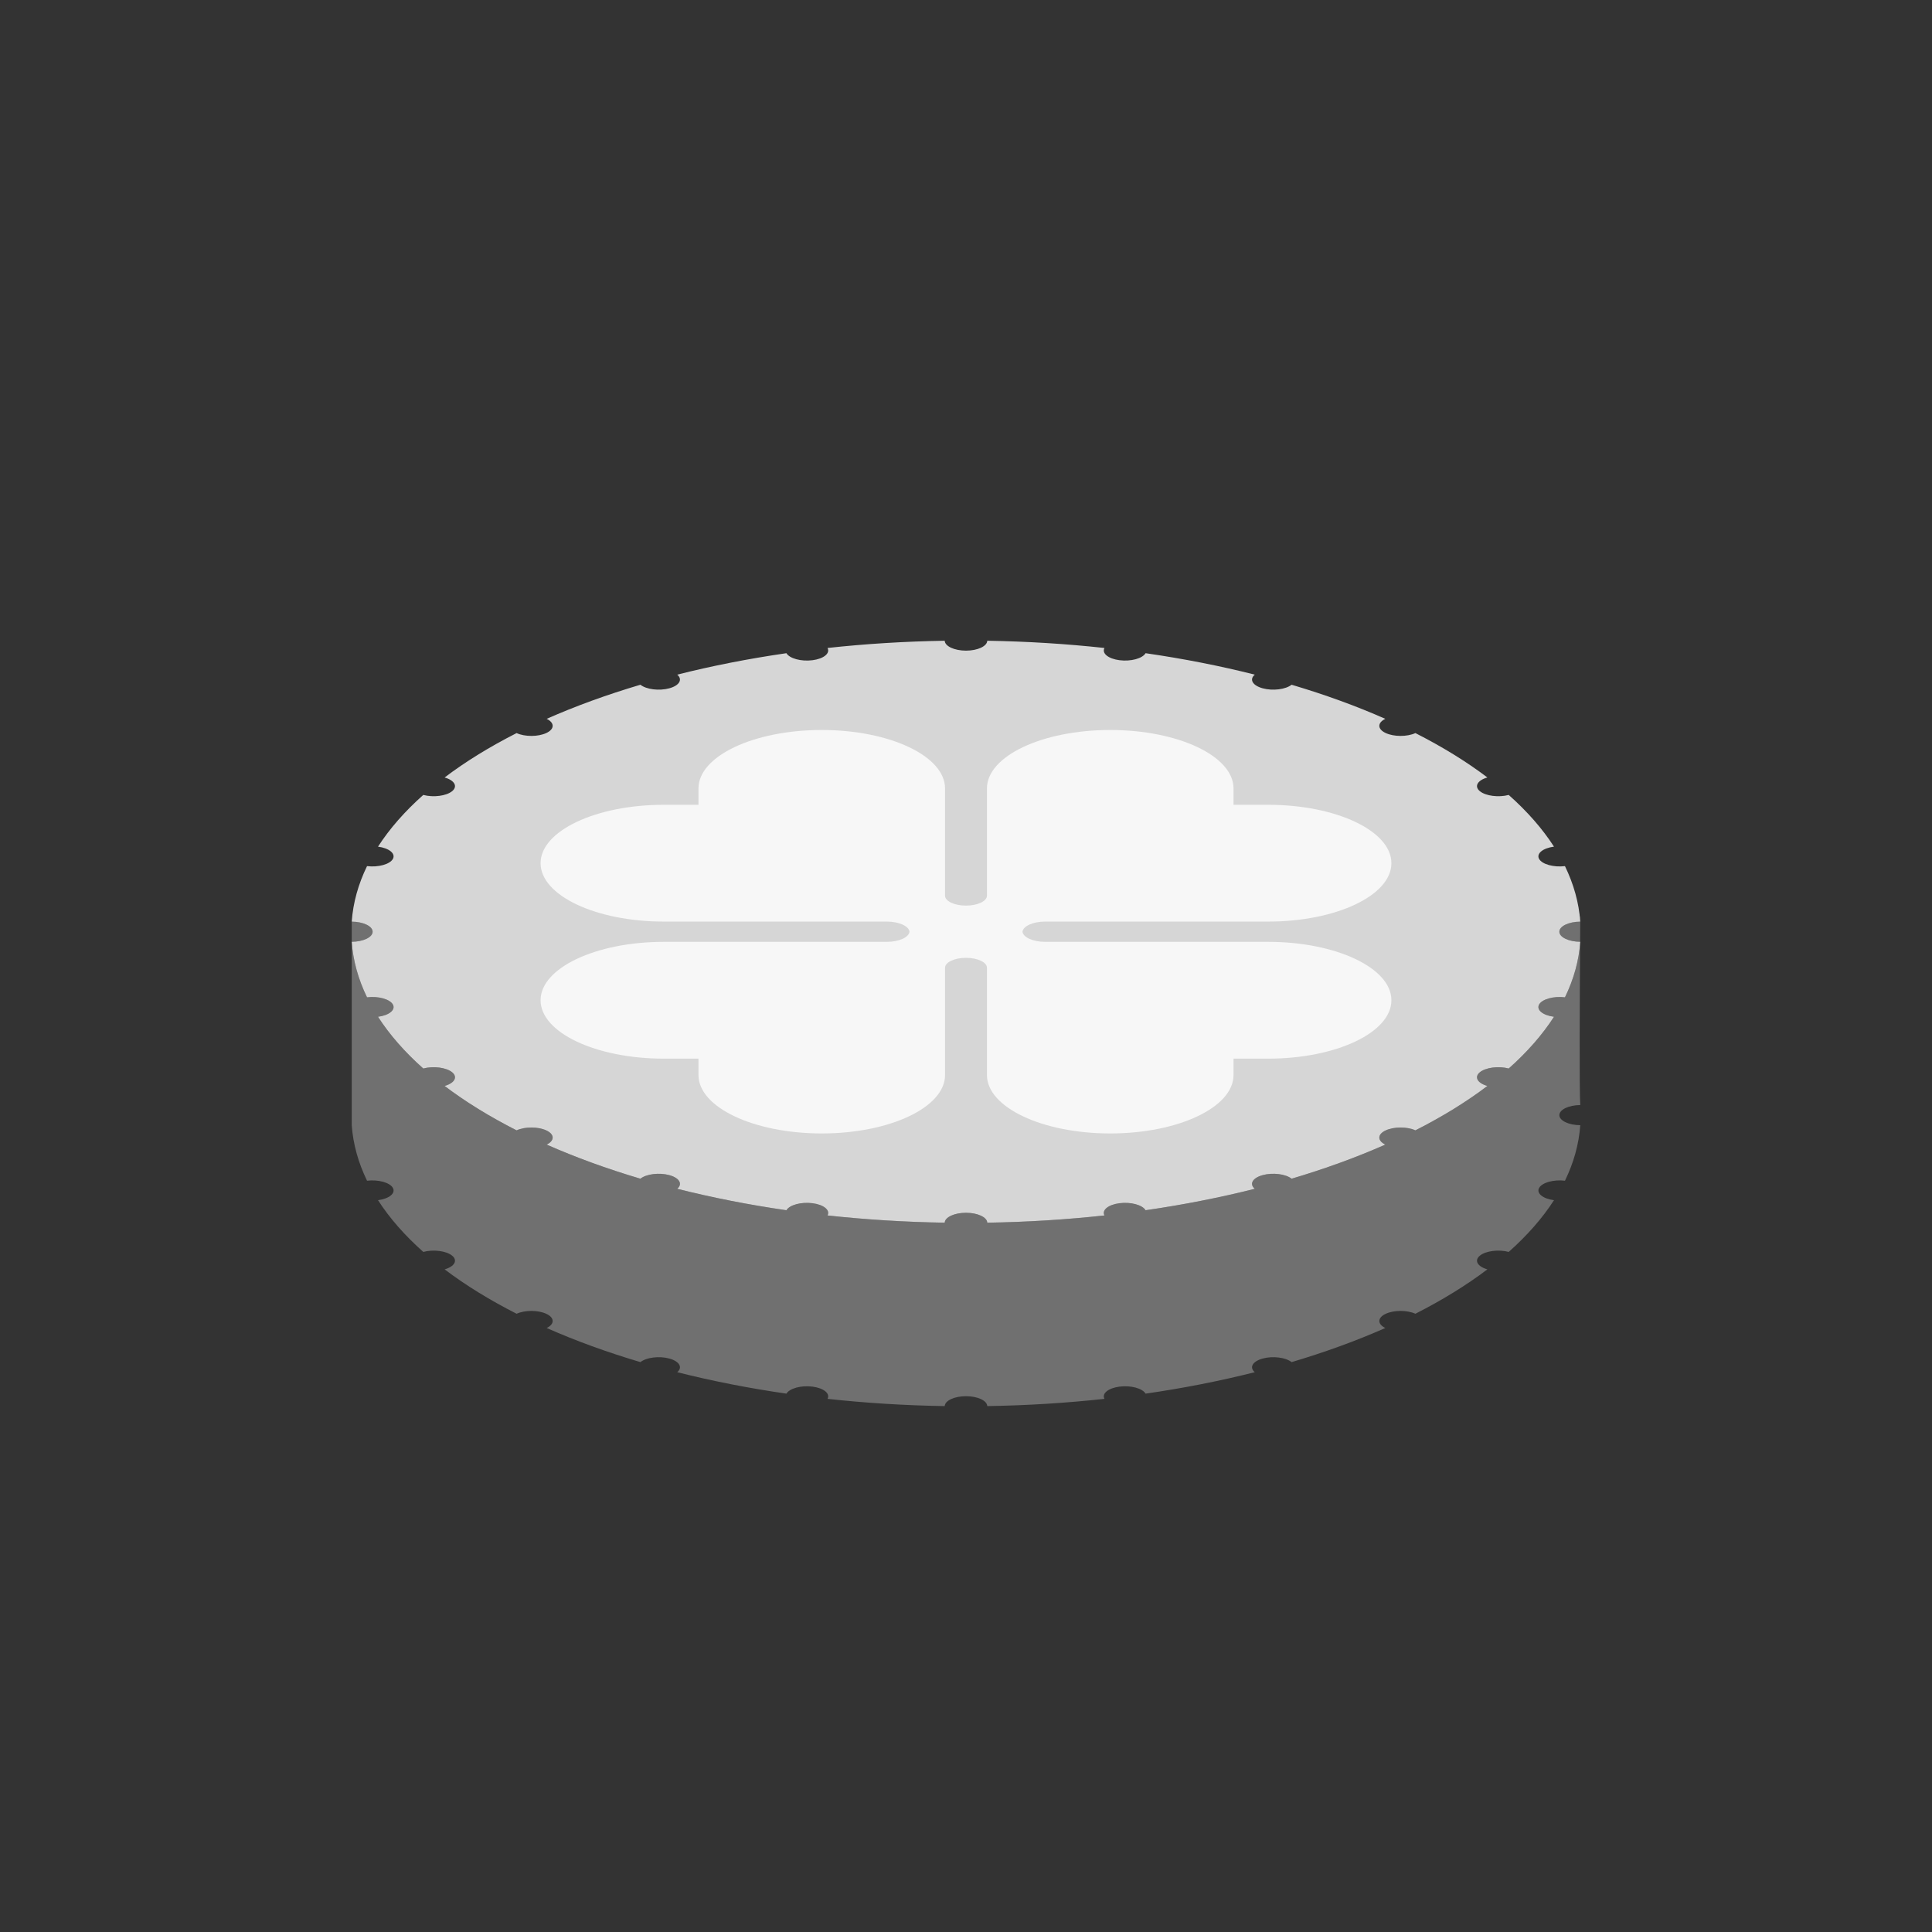
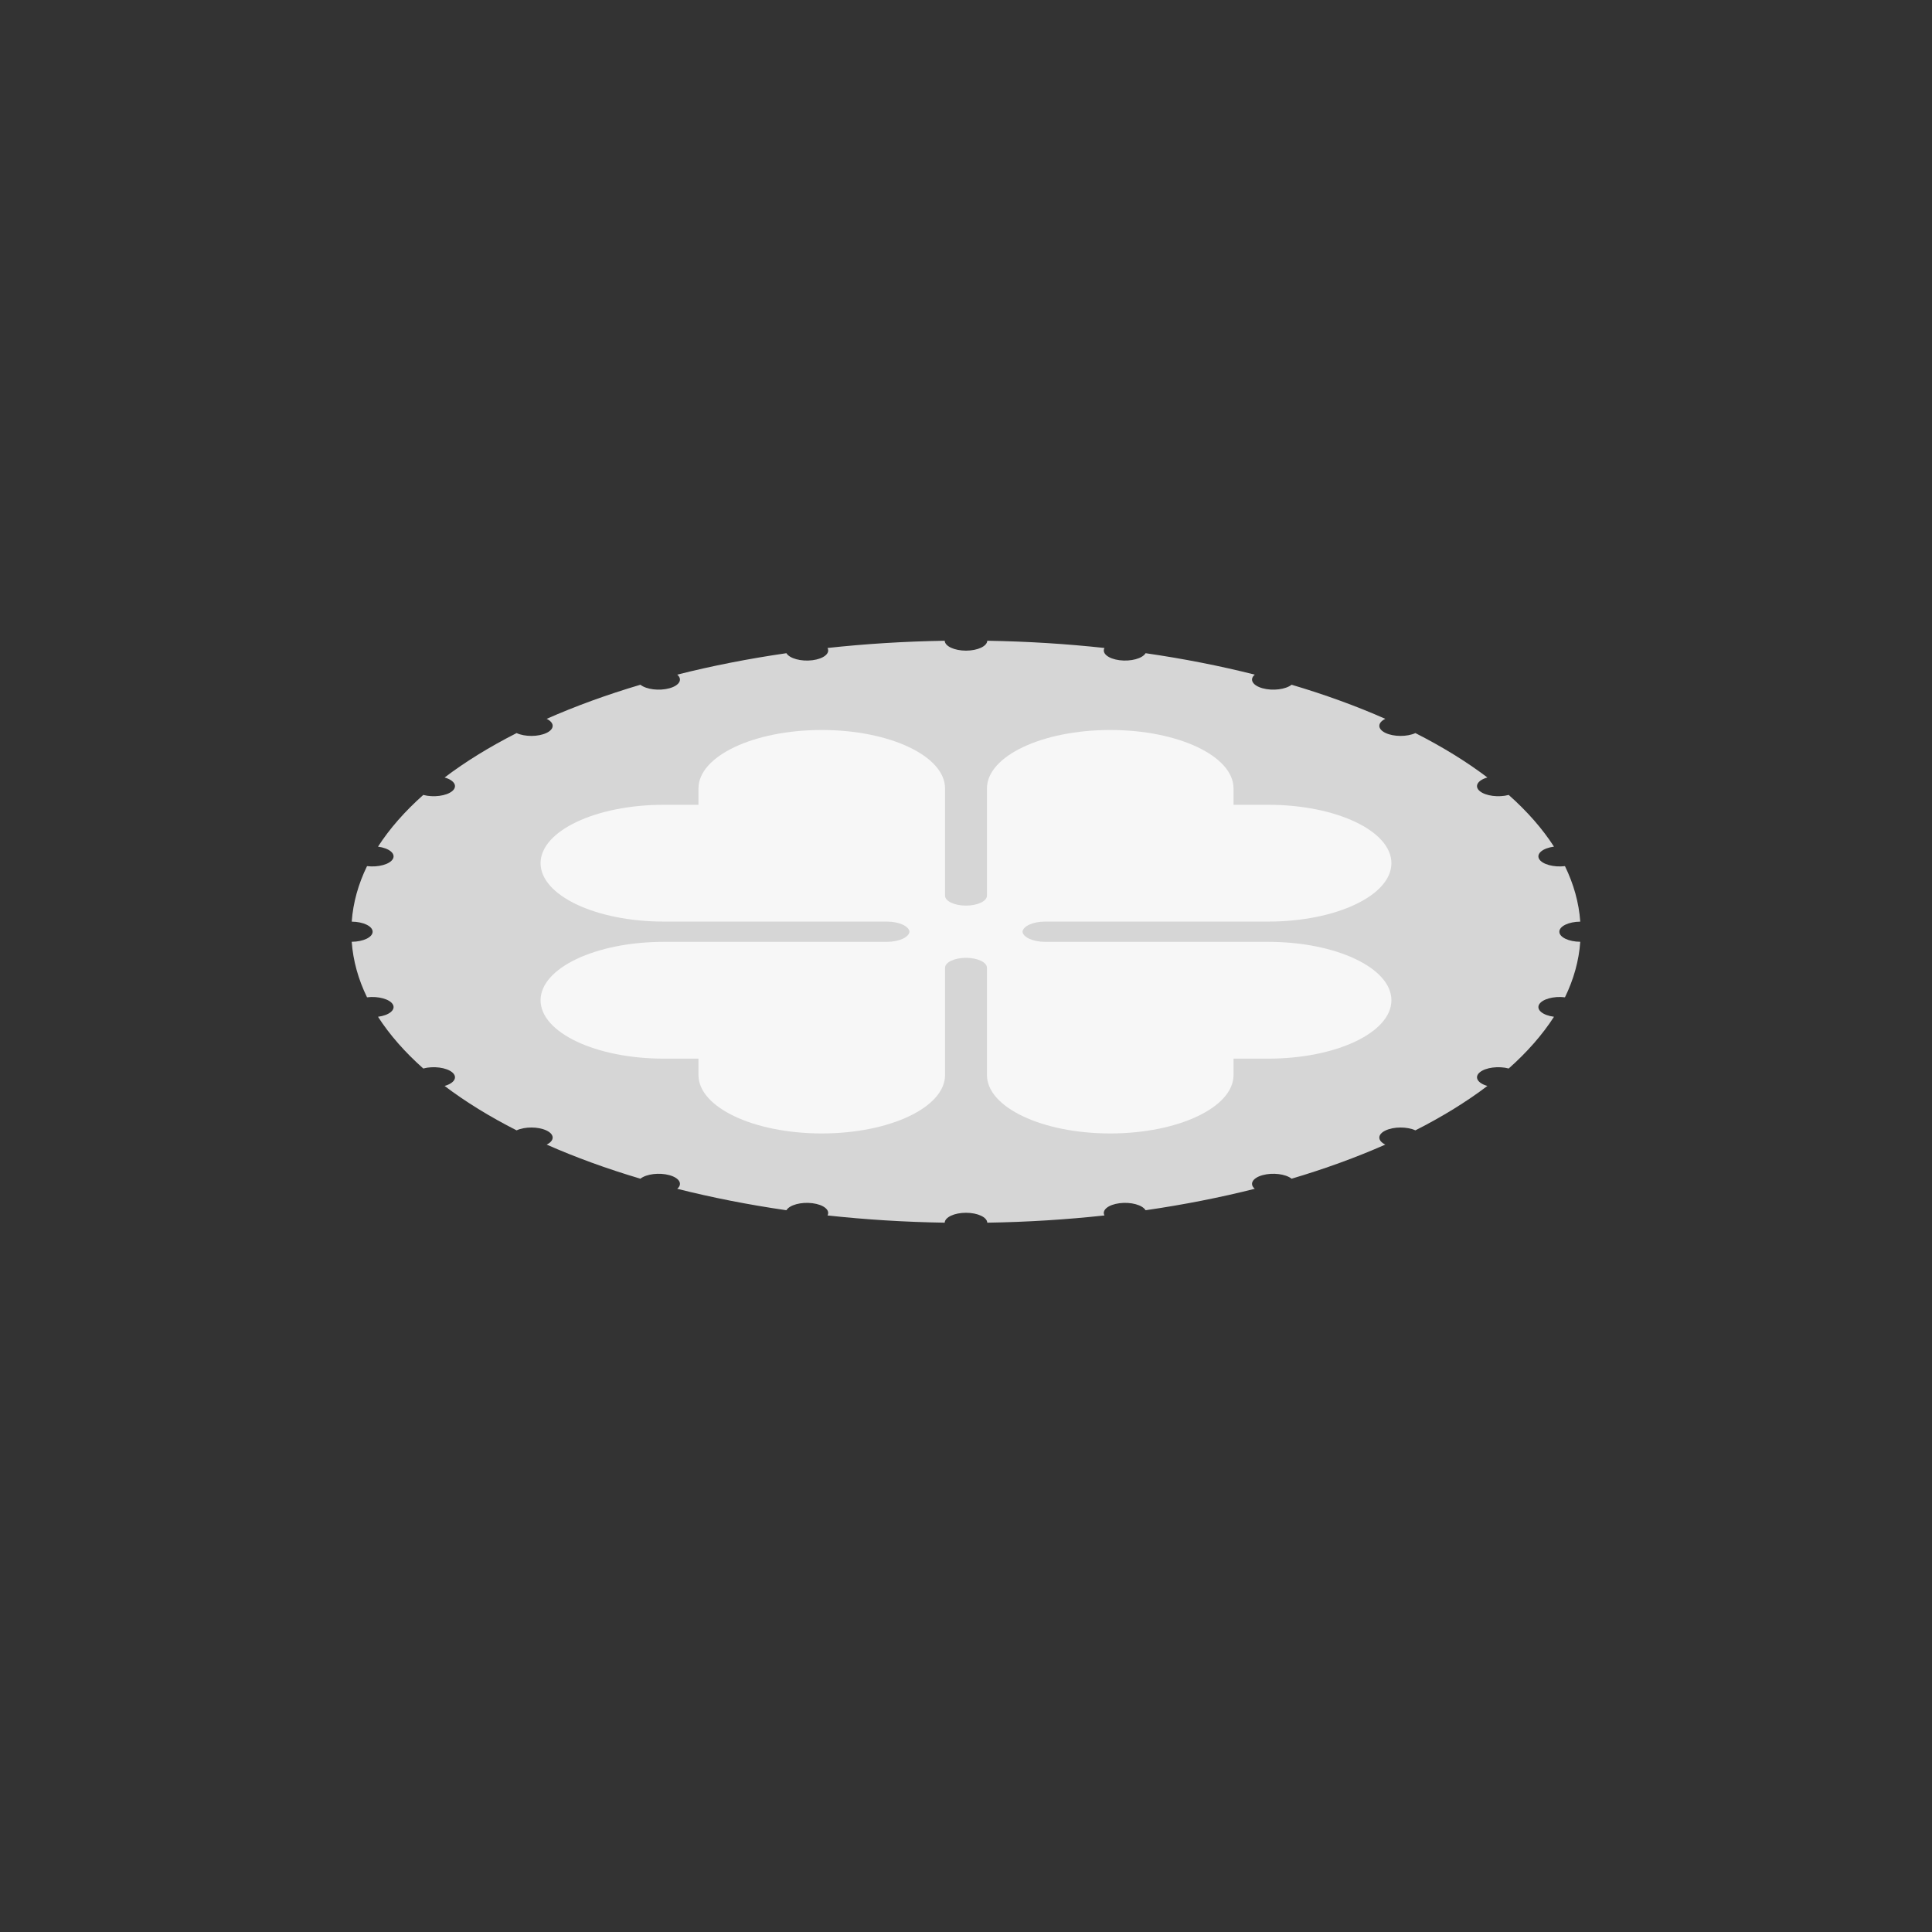
<svg xmlns="http://www.w3.org/2000/svg" width="180" height="180" viewBox="0 0 180 180" fill="none">
  <rect x="0" y="0" width="180" height="180" fill="#333333" stroke="none" />
-   <path d="M32.77 87.755C32.899 89.524 33.385 91.25 34.195 92.917C35.246 92.79 36.32 93.086 36.601 93.583C36.883 94.081 36.265 94.593 35.218 94.731C36.301 96.412 37.719 98.025 39.436 99.55C40.381 99.298 41.581 99.454 42.125 99.9C42.667 100.345 42.352 100.913 41.422 101.175C43.377 102.656 45.627 104.041 48.131 105.312C48.906 104.956 50.144 104.96 50.91 105.323C51.676 105.685 51.684 106.271 50.933 106.639C53.616 107.825 56.539 108.89 59.665 109.817C60.218 109.376 61.419 109.227 62.359 109.485C63.3 109.742 63.627 110.309 63.096 110.757C66.316 111.57 69.719 112.242 73.269 112.755C73.56 112.26 74.641 111.966 75.692 112.1C76.742 112.233 77.368 112.743 77.098 113.24C80.624 113.625 84.276 113.855 88.017 113.915C88.035 113.404 88.916 112.992 90 112.992C91.083 112.992 91.963 113.404 91.981 113.915C95.723 113.855 99.375 113.625 102.901 113.24C102.631 112.743 103.257 112.233 104.307 112.1C105.358 111.966 106.439 112.26 106.73 112.755C110.28 112.242 113.684 111.57 116.904 110.757C116.373 110.309 116.699 109.741 117.64 109.484C118.581 109.226 119.781 109.376 120.335 109.817C123.46 108.89 126.384 107.825 129.066 106.639C128.316 106.271 128.324 105.685 129.09 105.323C129.856 104.96 131.093 104.956 131.869 105.312C134.373 104.041 136.622 102.656 138.578 101.175C137.647 100.913 137.332 100.344 137.875 99.899C138.418 99.453 139.618 99.298 140.563 99.55C142.28 98.025 143.698 96.412 144.781 94.731C143.735 94.593 143.116 94.081 143.397 93.583C143.679 93.086 144.754 92.789 145.804 92.917C146.59 91.302 147.069 89.631 147.215 87.919C147.185 92.457 147.135 101.627 147.23 102.954C146.151 102.963 145.282 103.381 145.282 103.894C145.282 104.407 146.151 104.824 147.23 104.832C147.103 106.605 146.617 108.334 145.805 110.004C144.755 109.876 143.68 110.174 143.398 110.671C143.116 111.169 143.735 111.681 144.782 111.819C143.699 113.5 142.28 115.113 140.563 116.638C139.618 116.386 138.418 116.541 137.875 116.987C137.332 117.432 137.648 118.001 138.578 118.263C136.622 119.743 134.373 121.128 131.869 122.399C131.093 122.044 129.857 122.048 129.091 122.41C128.325 122.773 128.316 123.359 129.066 123.727C126.384 124.913 123.461 125.978 120.336 126.905C119.782 126.464 118.582 126.315 117.641 126.572C116.7 126.829 116.373 127.397 116.904 127.845C113.684 128.658 110.281 129.33 106.731 129.843C106.44 129.347 105.36 129.054 104.308 129.188C103.258 129.321 102.631 129.831 102.901 130.328C99.375 130.713 95.724 130.943 91.982 131.003C91.964 130.492 91.083 130.08 90 130.08C88.917 130.08 88.036 130.492 88.018 131.003C84.277 130.943 80.626 130.713 77.099 130.328C77.369 129.831 76.742 129.321 75.692 129.188C74.641 129.054 73.562 129.348 73.27 129.843C69.721 129.33 66.317 128.658 63.096 127.845C63.627 127.397 63.3 126.829 62.359 126.572C61.419 126.315 60.219 126.464 59.666 126.905C56.54 125.978 53.617 124.913 50.934 123.727C51.684 123.359 51.675 122.773 50.91 122.41C50.144 122.048 48.907 122.044 48.132 122.399C45.628 121.128 43.379 119.743 41.423 118.263C42.352 118.001 42.667 117.432 42.125 116.987C41.581 116.541 40.382 116.386 39.437 116.638C37.72 115.113 36.302 113.5 35.219 111.819C36.265 111.681 36.884 111.169 36.602 110.671C36.321 110.174 35.246 109.878 34.196 110.005C33.384 108.335 32.898 106.605 32.77 104.832V87.755ZM32.785 85.867C33.857 85.88 34.718 86.295 34.718 86.806C34.717 87.319 33.849 87.735 32.77 87.743V85.895C32.775 85.886 32.78 85.876 32.785 85.867ZM147.216 87.743C146.143 87.731 145.281 87.317 145.281 86.806C145.281 86.293 146.149 85.877 147.227 85.867C147.224 86.277 147.221 86.928 147.216 87.743ZM147.227 85.836C147.216 85.689 147.202 85.542 147.186 85.395C147.202 85.393 147.216 85.39 147.23 85.388C147.23 85.388 147.229 85.547 147.227 85.836Z" fill="white" fill-opacity="0.3" />
  <path d="M91.981 59.697C95.723 59.757 99.374 59.987 102.901 60.371C102.631 60.869 103.257 61.378 104.307 61.511C105.358 61.644 106.439 61.352 106.73 60.857C110.28 61.37 113.684 62.041 116.904 62.855C116.373 63.302 116.699 63.87 117.64 64.127C118.58 64.384 119.781 64.236 120.335 63.795C123.46 64.722 126.384 65.787 129.066 66.973C128.316 67.34 128.323 67.926 129.089 68.289C129.856 68.652 131.093 68.655 131.869 68.3C134.373 69.571 136.622 70.955 138.578 72.436C137.647 72.698 137.332 73.267 137.875 73.712C138.418 74.158 139.618 74.314 140.563 74.062C142.28 75.587 143.698 77.199 144.781 78.88C143.734 79.018 143.115 79.531 143.397 80.029C143.679 80.526 144.754 80.822 145.804 80.695C146.616 82.365 147.103 84.095 147.23 85.867C146.151 85.876 145.281 86.293 145.281 86.806C145.281 87.319 146.151 87.736 147.23 87.744C147.103 89.517 146.616 91.247 145.804 92.917C144.753 92.789 143.679 93.086 143.397 93.583C143.115 94.081 143.734 94.593 144.781 94.731C143.698 96.412 142.28 98.025 140.563 99.55C139.618 99.298 138.418 99.453 137.875 99.899C137.332 100.344 137.647 100.913 138.578 101.175C136.622 102.656 134.373 104.041 131.869 105.312C131.093 104.956 129.856 104.96 129.089 105.323C128.323 105.685 128.316 106.271 129.066 106.639C126.384 107.825 123.46 108.89 120.335 109.817C119.781 109.376 118.581 109.226 117.64 109.484C116.699 109.741 116.372 110.309 116.904 110.757C113.684 111.57 110.28 112.242 106.73 112.755C106.439 112.26 105.358 111.966 104.307 112.1C103.257 112.233 102.631 112.743 102.901 113.24C99.374 113.625 95.723 113.855 91.981 113.915C91.963 113.404 91.083 112.992 90 112.992C88.916 112.992 88.035 113.404 88.017 113.915C84.275 113.855 80.624 113.625 77.098 113.24C77.368 112.743 76.742 112.233 75.692 112.1C74.641 111.966 73.56 112.26 73.269 112.755C69.719 112.242 66.316 111.57 63.095 110.757C63.627 110.309 63.3 109.742 62.359 109.485C61.419 109.227 60.218 109.376 59.665 109.817C56.539 108.89 53.616 107.825 50.933 106.639C51.683 106.271 51.676 105.685 50.91 105.323C50.144 104.96 48.906 104.956 48.13 105.312C45.627 104.041 43.377 102.656 41.422 101.175C42.352 100.913 42.667 100.345 42.125 99.9C41.581 99.454 40.381 99.298 39.436 99.55C37.719 98.025 36.301 96.412 35.218 94.731C36.264 94.593 36.883 94.081 36.601 93.583C36.319 93.086 35.245 92.79 34.195 92.917C33.383 91.247 32.896 89.517 32.769 87.744C33.848 87.736 34.717 87.319 34.717 86.806C34.717 86.293 33.848 85.876 32.769 85.867C32.896 84.095 33.383 82.365 34.195 80.695C35.245 80.822 36.319 80.526 36.601 80.029C36.883 79.531 36.264 79.019 35.218 78.881C36.301 77.2 37.719 75.587 39.436 74.062C40.381 74.314 41.581 74.158 42.125 73.712C42.667 73.267 42.352 72.699 41.422 72.437C43.377 70.956 45.627 69.571 48.13 68.3C48.906 68.656 50.144 68.652 50.91 68.289C51.676 67.926 51.684 67.34 50.933 66.973C53.616 65.787 56.539 64.722 59.665 63.795C60.218 64.236 61.419 64.384 62.359 64.127C63.3 63.87 63.627 63.302 63.095 62.855C66.316 62.041 69.719 61.37 73.269 60.857C73.56 61.352 74.641 61.645 75.692 61.512C76.742 61.379 77.368 60.869 77.098 60.371C80.624 59.987 84.275 59.757 88.017 59.697C88.036 60.208 88.916 60.619 90 60.619C91.083 60.619 91.963 60.208 91.981 59.697Z" fill="white" fill-opacity="0.8" />
  <path fill-rule="evenodd" clip-rule="evenodd" d="M76.561 68.011C70.217 68.011 65.075 70.448 65.075 73.453L65.075 74.98L61.851 74.98C55.507 74.98 50.364 77.416 50.364 80.421C50.364 83.426 55.507 85.862 61.851 85.862L82.624 85.862C83.751 85.862 84.673 86.279 84.737 86.806C84.673 87.332 83.751 87.75 82.624 87.75L61.851 87.75C55.507 87.75 50.364 90.186 50.364 93.191C50.364 96.196 55.507 98.632 61.851 98.632L65.075 98.632L65.075 100.159C65.075 103.164 70.217 105.601 76.561 105.601C82.905 105.601 88.048 103.164 88.048 100.159L88.048 90.164C88.048 89.653 88.922 89.239 90 89.239C91.078 89.239 91.952 89.653 91.952 90.164L91.952 100.159C91.952 103.164 97.094 105.601 103.438 105.601C109.782 105.601 114.925 103.164 114.925 100.159L114.925 98.632L118.149 98.632C124.492 98.632 129.635 96.196 129.635 93.191C129.635 90.186 124.492 87.75 118.149 87.75L97.376 87.75C96.249 87.75 95.327 87.332 95.263 86.806C95.327 86.279 96.249 85.862 97.376 85.862L118.149 85.862C124.492 85.862 129.635 83.426 129.635 80.421C129.635 77.416 124.492 74.98 118.149 74.98L114.925 74.98L114.925 73.453C114.925 70.448 109.782 68.011 103.438 68.011C97.094 68.011 91.952 70.448 91.952 73.453L91.952 83.448C91.952 83.959 91.078 84.373 90 84.373C88.922 84.373 88.048 83.959 88.048 83.448L88.048 73.453C88.048 70.448 82.905 68.011 76.561 68.011Z" fill="white" fill-opacity="0.8" />
</svg>